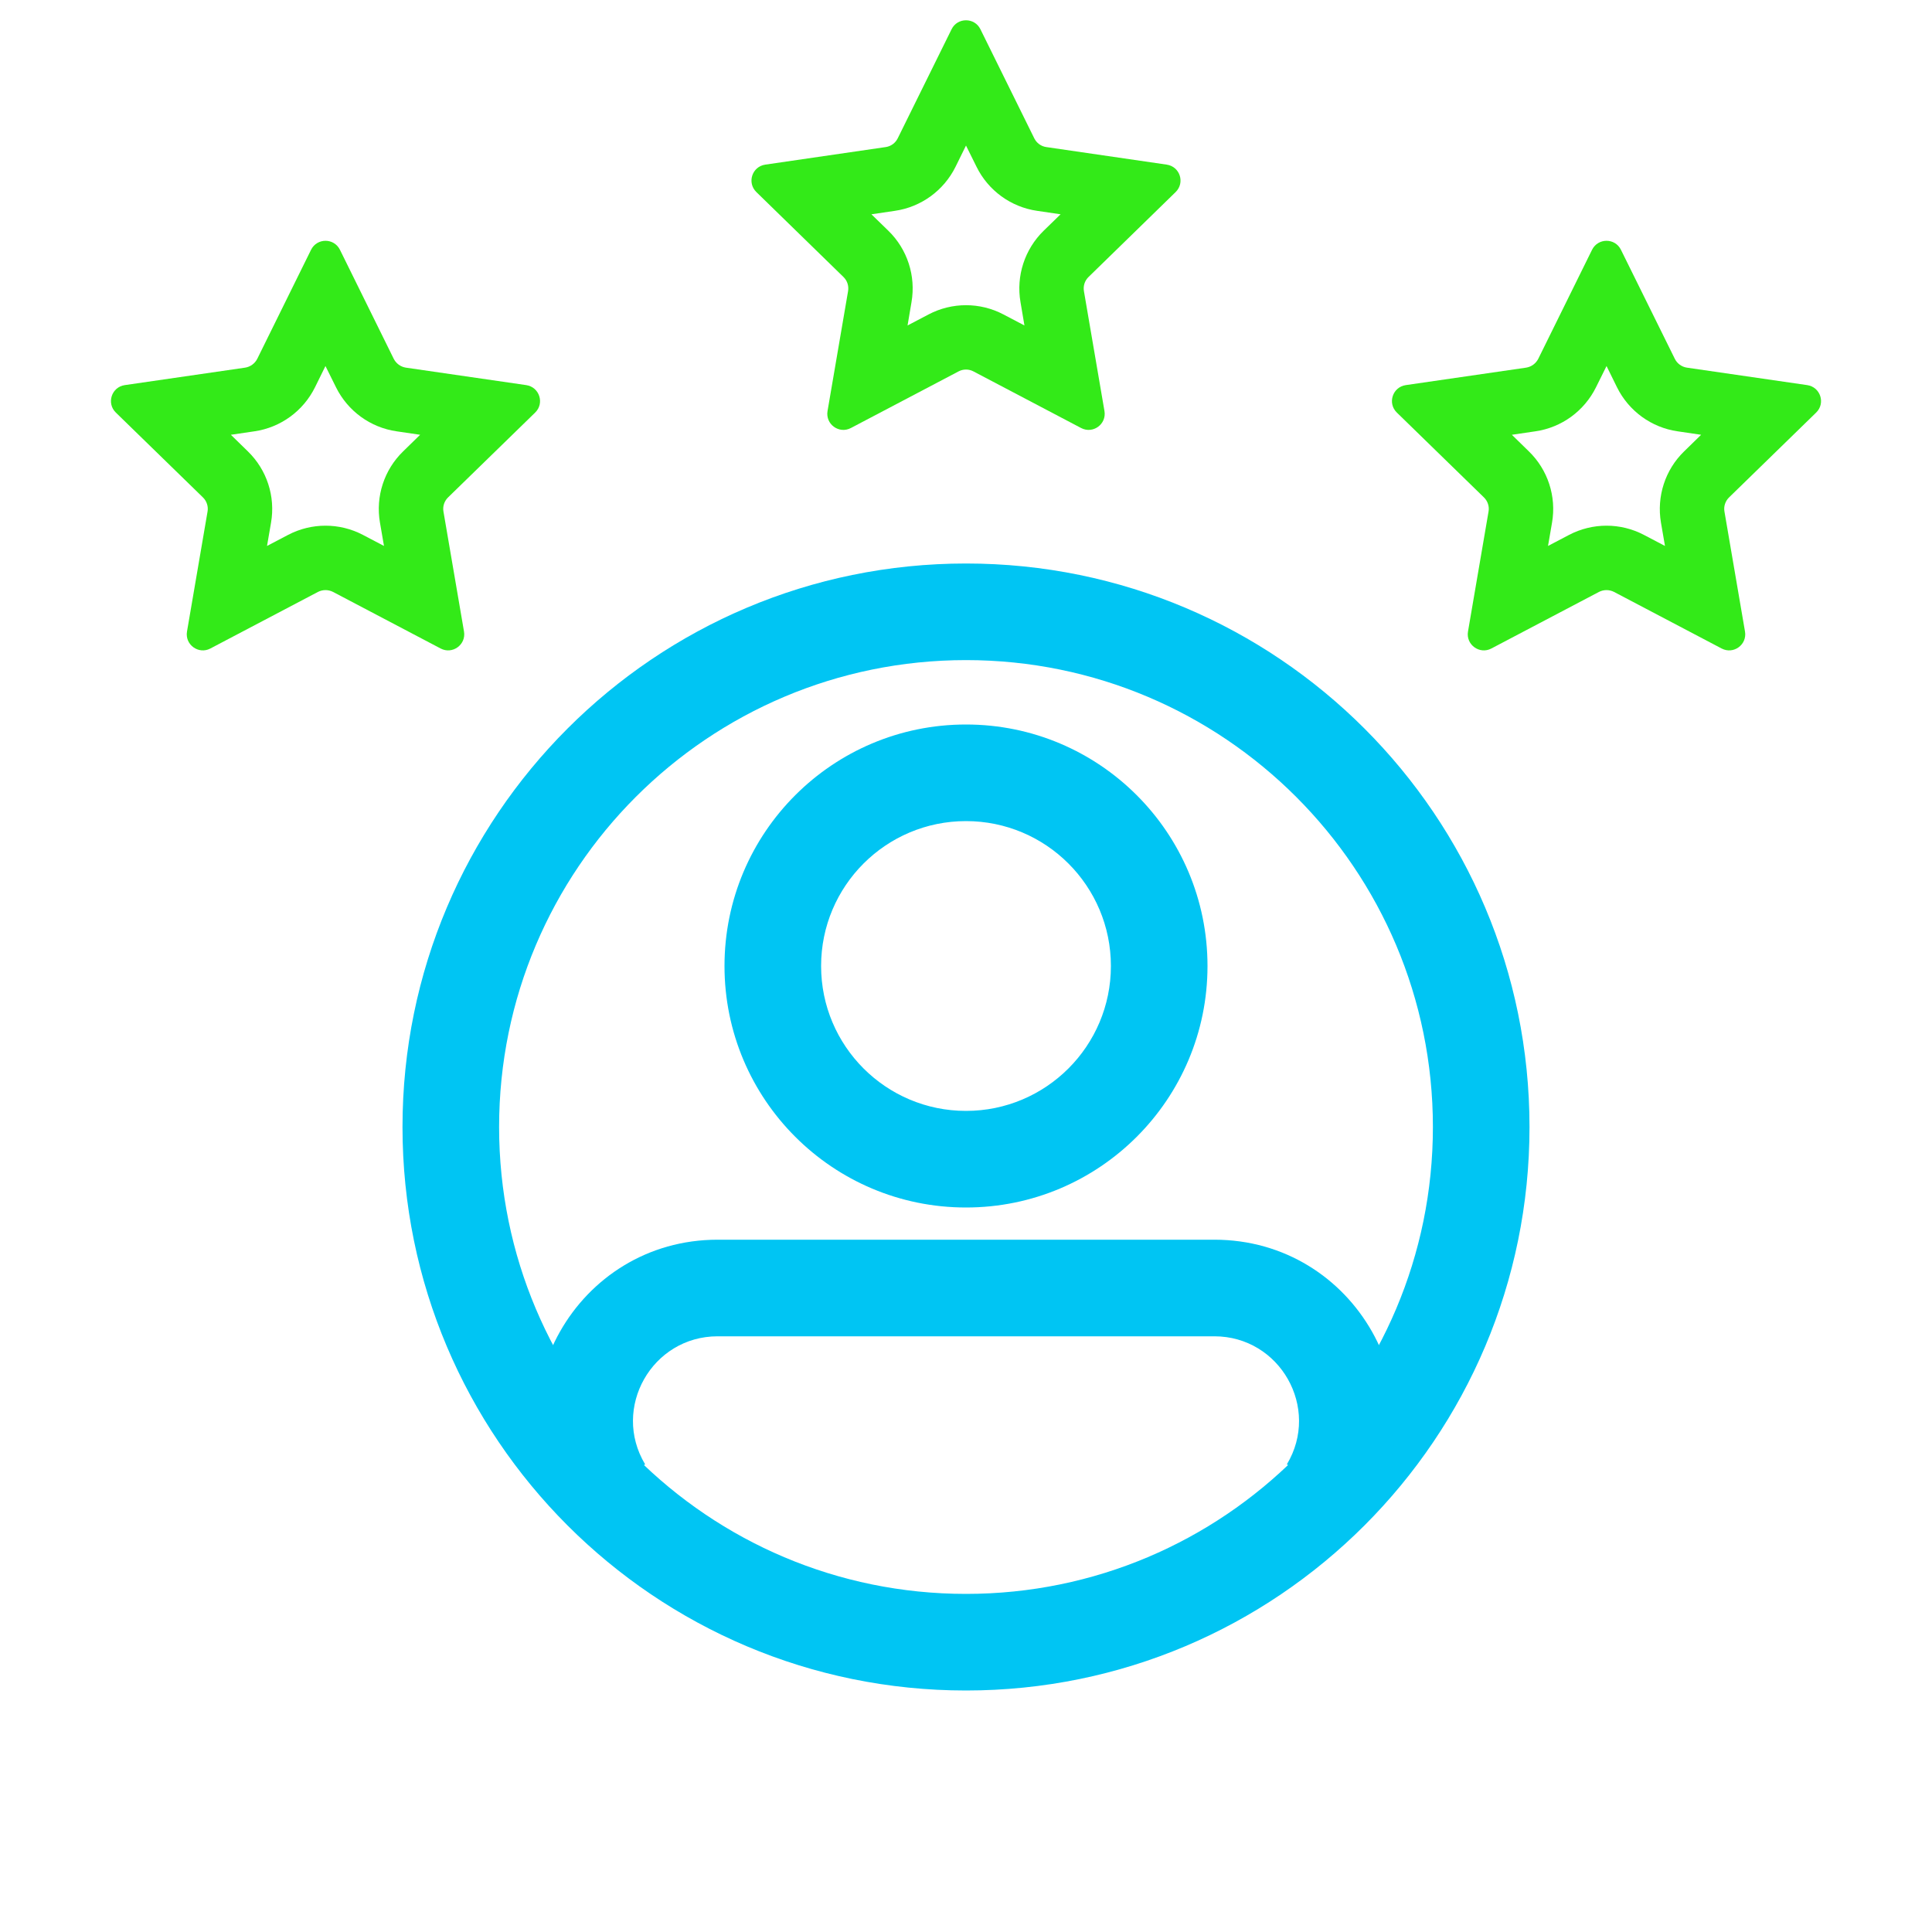
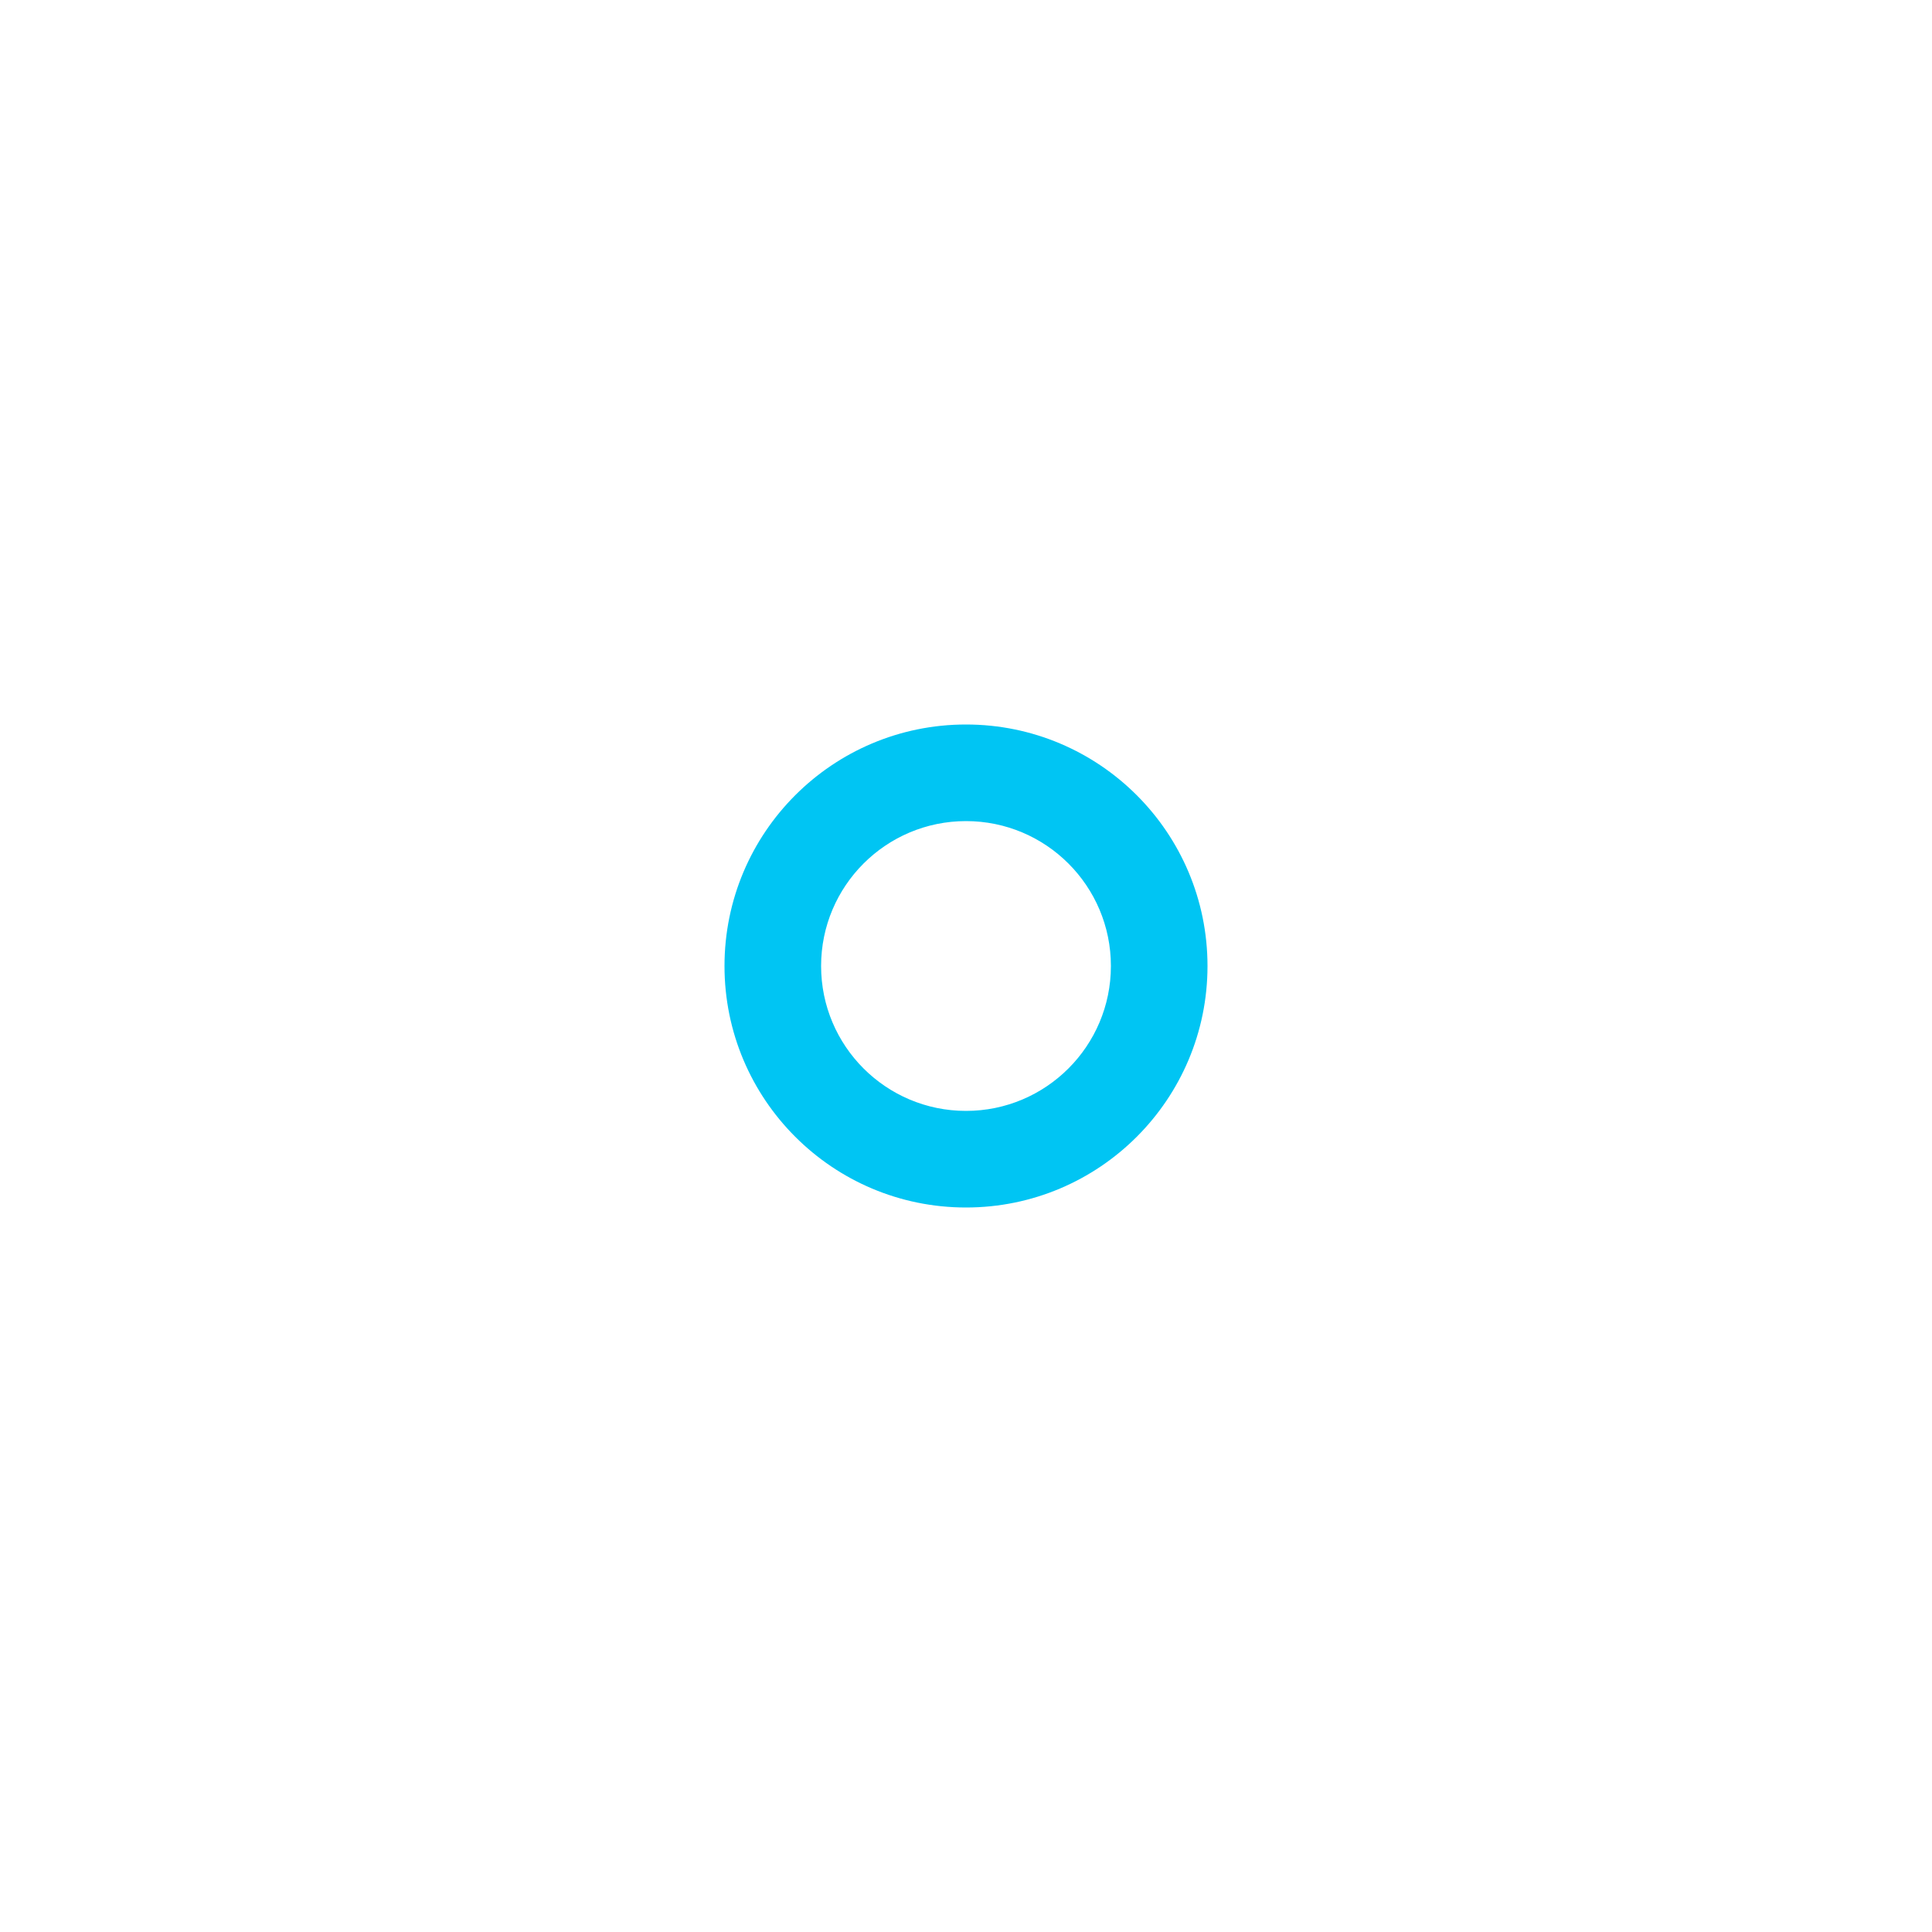
<svg xmlns="http://www.w3.org/2000/svg" width="24" height="24" viewBox="0 0 24 24" fill="none">
-   <path fill-rule="evenodd" clip-rule="evenodd" d="M11.152 1.718C11.123 1.777 11.067 1.818 11.002 1.827L9.507 2.045C9.342 2.069 9.277 2.27 9.396 2.386L10.477 3.44C10.525 3.486 10.546 3.552 10.535 3.617L10.28 5.106C10.252 5.27 10.423 5.394 10.57 5.317L11.907 4.614C11.965 4.583 12.035 4.583 12.093 4.614L13.43 5.317C13.577 5.394 13.748 5.27 13.72 5.106L13.465 3.617C13.454 3.552 13.475 3.486 13.523 3.44L14.604 2.386C14.723 2.27 14.658 2.069 14.493 2.045L12.998 1.827C12.933 1.818 12.877 1.777 12.848 1.718L12.179 0.363C12.106 0.215 11.894 0.215 11.821 0.363L11.152 1.718ZM12 1.808L11.87 2.072C11.724 2.367 11.442 2.572 11.117 2.619L10.825 2.662L11.036 2.867C11.272 3.097 11.379 3.428 11.323 3.753L11.274 4.043L11.535 3.906C11.826 3.753 12.174 3.753 12.465 3.906L12.726 4.043L12.677 3.753C12.621 3.428 12.729 3.097 12.964 2.867L13.175 2.662L12.883 2.619C12.558 2.572 12.276 2.367 12.131 2.072L12 1.808Z" fill="#33EA18" />
-   <path fill-rule="evenodd" clip-rule="evenodd" d="M3.196 4.457C3.166 4.516 3.11 4.557 3.045 4.567L1.55 4.784C1.386 4.808 1.32 5.009 1.439 5.125L2.521 6.179C2.568 6.225 2.59 6.292 2.578 6.356L2.323 7.845C2.295 8.009 2.467 8.133 2.613 8.056L3.95 7.353C4.009 7.323 4.078 7.323 4.137 7.353L5.474 8.056C5.62 8.133 5.792 8.009 5.764 7.845L5.509 6.356C5.497 6.292 5.519 6.225 5.566 6.179L6.648 5.125C6.767 5.009 6.701 4.808 6.537 4.784L5.042 4.567C4.977 4.557 4.921 4.516 4.891 4.457L4.223 3.103C4.149 2.954 3.938 2.954 3.864 3.103L3.196 4.457ZM4.043 4.547L3.913 4.811C3.767 5.106 3.486 5.311 3.16 5.358L2.868 5.401L3.079 5.607C3.315 5.836 3.423 6.167 3.367 6.492L3.317 6.782L3.578 6.645C3.869 6.492 4.218 6.492 4.509 6.645L4.77 6.782L4.72 6.492C4.664 6.167 4.772 5.836 5.008 5.607L5.219 5.401L4.927 5.358C4.601 5.311 4.32 5.106 4.174 4.811L4.043 4.547Z" fill="#33EA18" />
-   <path fill-rule="evenodd" clip-rule="evenodd" d="M19.109 4.457C19.079 4.516 19.023 4.557 18.958 4.567L17.463 4.784C17.299 4.808 17.233 5.009 17.352 5.125L18.434 6.179C18.481 6.225 18.503 6.292 18.491 6.356L18.236 7.845C18.208 8.009 18.38 8.133 18.526 8.056L19.863 7.353C19.922 7.323 19.991 7.323 20.05 7.353L21.387 8.056C21.534 8.133 21.705 8.009 21.677 7.845L21.422 6.356C21.41 6.292 21.432 6.225 21.479 6.179L22.561 5.125C22.68 5.009 22.614 4.808 22.45 4.784L20.955 4.567C20.89 4.557 20.834 4.516 20.805 4.457L20.136 3.103C20.063 2.954 19.851 2.954 19.777 3.103L19.109 4.457ZM19.957 4.547L19.826 4.811C19.68 5.106 19.399 5.311 19.073 5.358L18.781 5.401L18.992 5.607C19.228 5.836 19.336 6.167 19.28 6.492L19.23 6.782L19.491 6.645C19.783 6.492 20.131 6.492 20.422 6.645L20.683 6.782L20.633 6.492C20.578 6.167 20.685 5.836 20.921 5.607L21.132 5.401L20.84 5.358C20.514 5.311 20.233 5.106 20.087 4.811L19.957 4.547Z" fill="#33EA18" />
  <path fill-rule="evenodd" clip-rule="evenodd" d="M12 13.8C12.994 13.8 13.8 12.994 13.8 12C13.8 11.006 12.994 10.2 12 10.2C11.006 10.2 10.2 11.006 10.2 12C10.2 12.994 11.006 13.8 12 13.8ZM12 15C13.657 15 15 13.657 15 12C15 10.343 13.657 9 12 9C10.343 9 9 10.343 9 12C9 13.657 10.343 15 12 15Z" fill="#00C5F3" />
-   <path fill-rule="evenodd" clip-rule="evenodd" d="M12 19.8C15.203 19.8 17.8 17.203 17.8 14C17.8 10.797 15.203 8.2 12 8.2C8.797 8.2 6.2 10.797 6.2 14C6.2 17.203 8.797 19.8 12 19.8ZM12 21C15.866 21 19 17.866 19 14C19 10.134 15.866 7 12 7C8.134 7 5 10.134 5 14C5 17.866 8.134 21 12 21Z" fill="#00C5F3" />
-   <path fill-rule="evenodd" clip-rule="evenodd" d="M6.985 18.809C6.085 17.308 7.166 15.4 8.915 15.4H15.085C16.834 15.4 17.915 17.308 17.015 18.809L15.986 18.191C16.406 17.491 15.901 16.6 15.085 16.6H8.915C8.099 16.6 7.594 17.491 8.014 18.191L6.985 18.809Z" fill="#00C5F3" />
</svg>